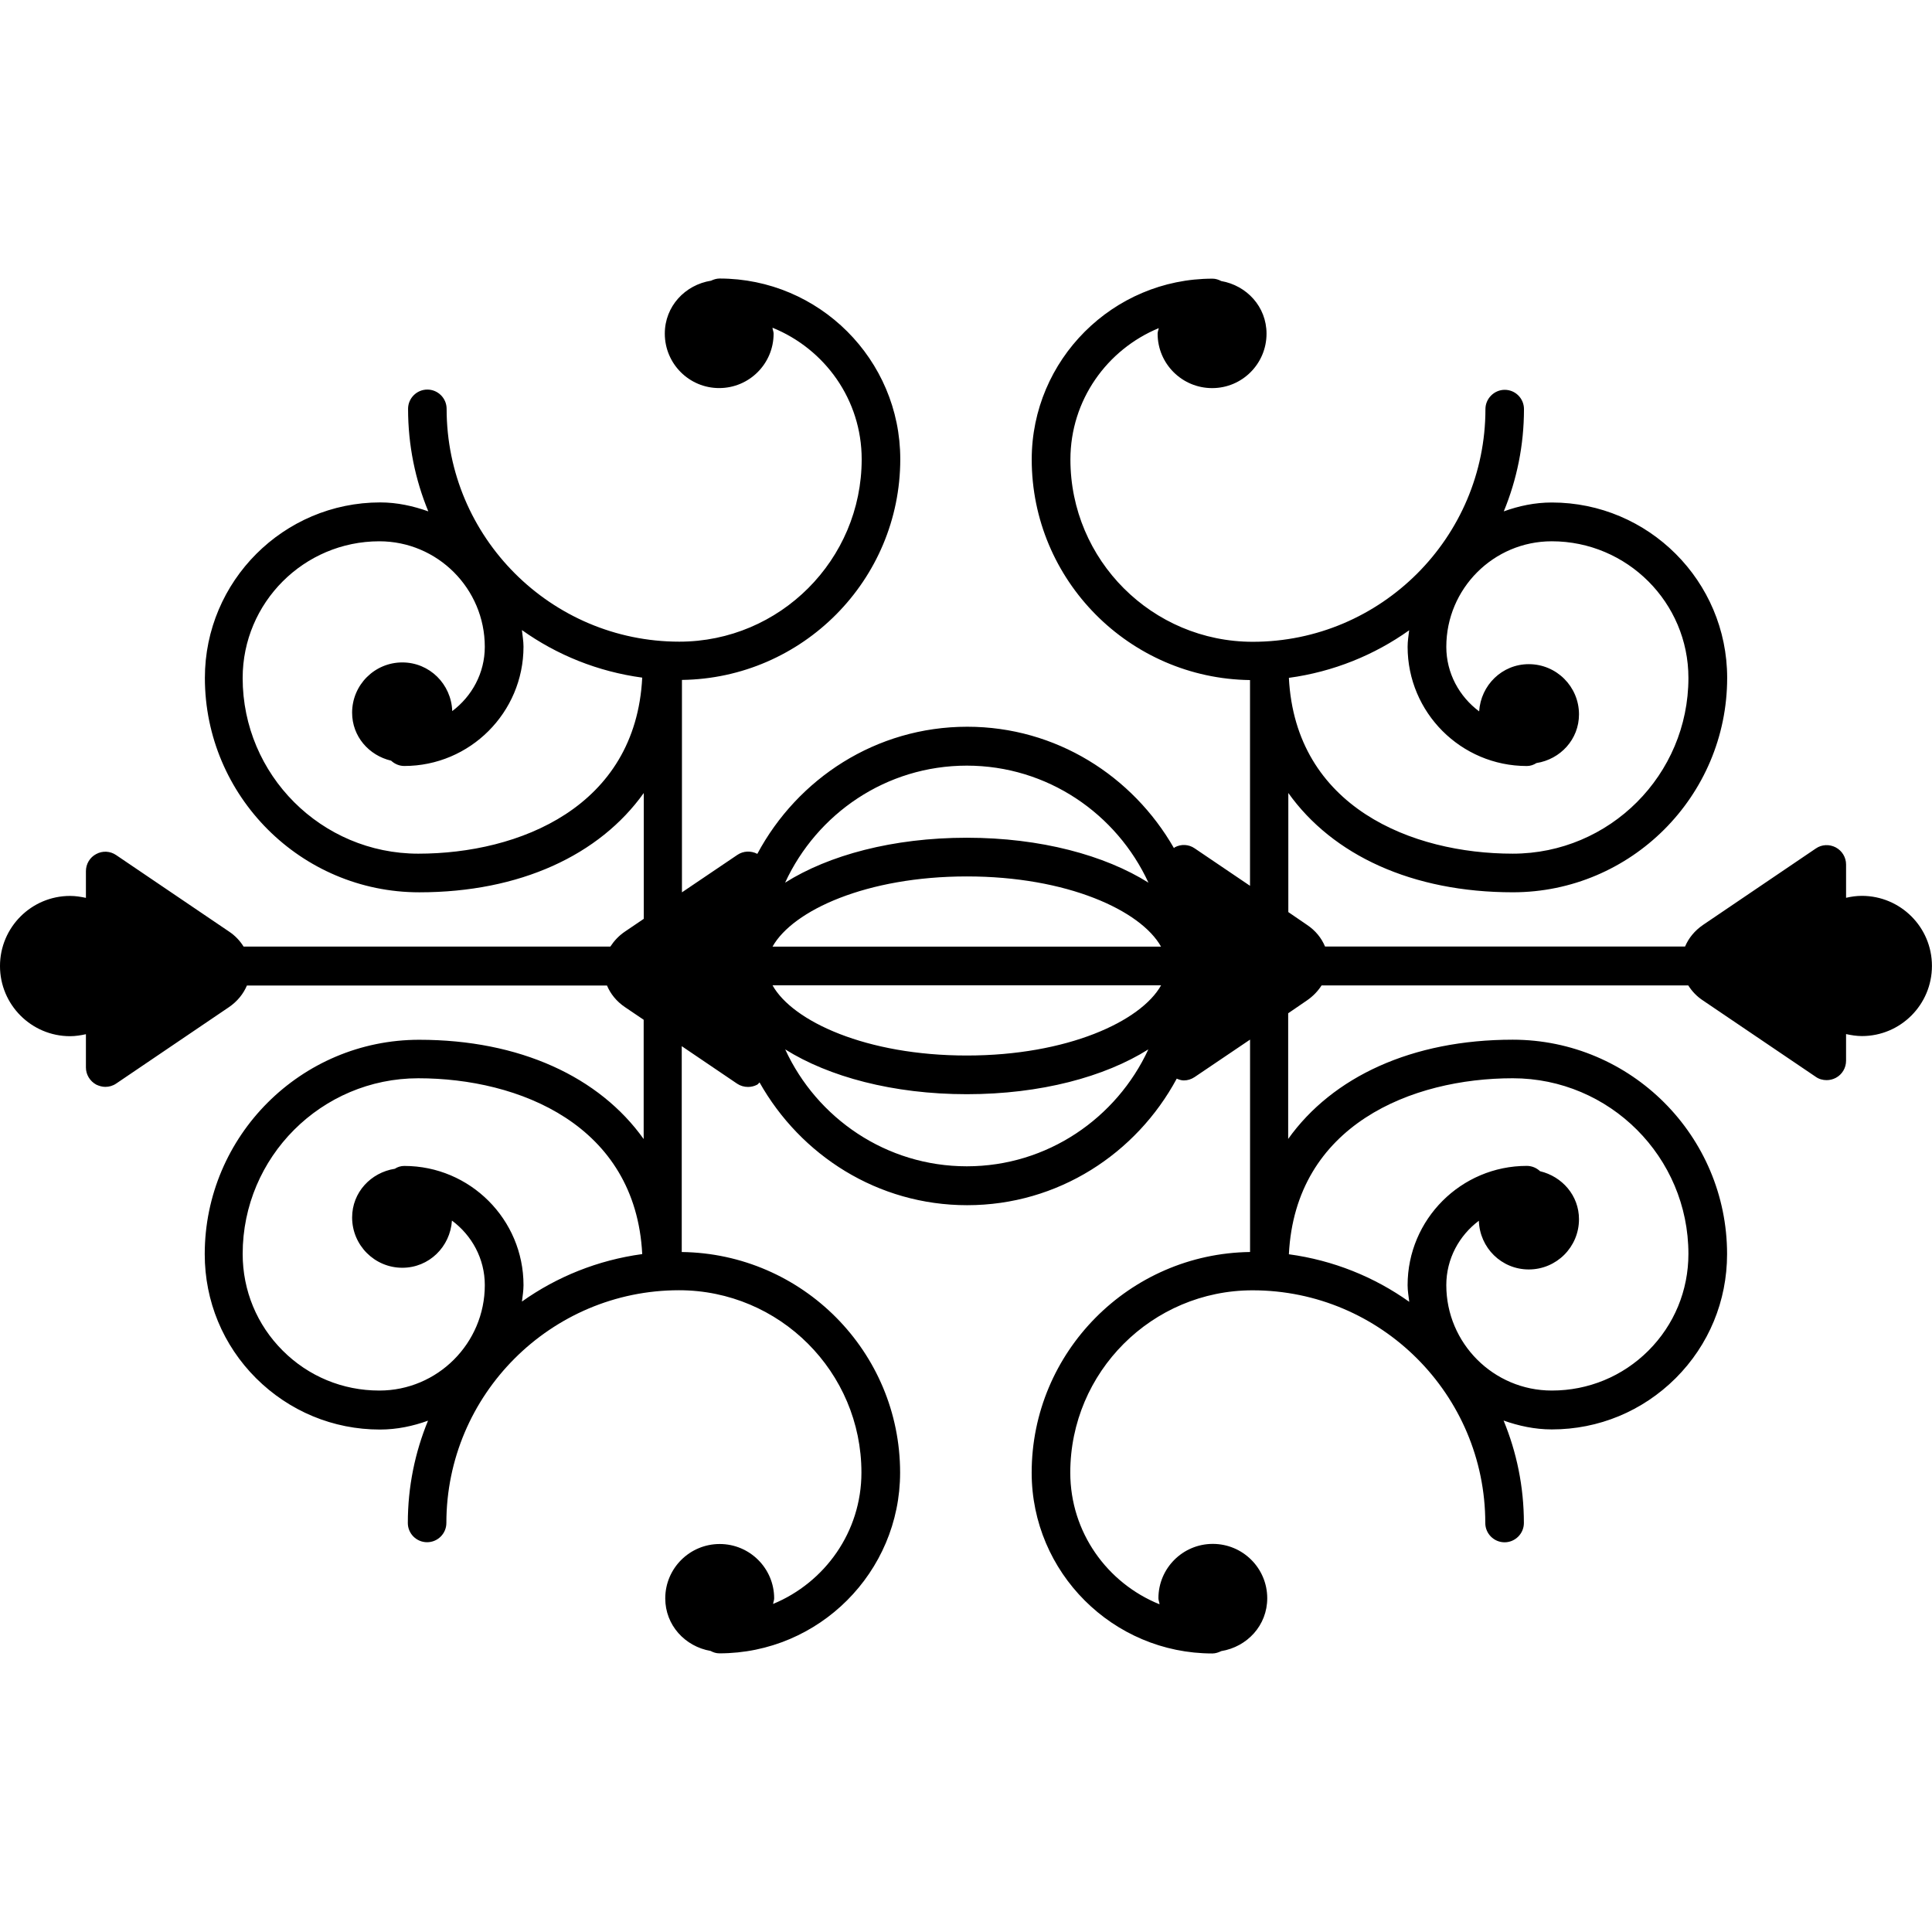
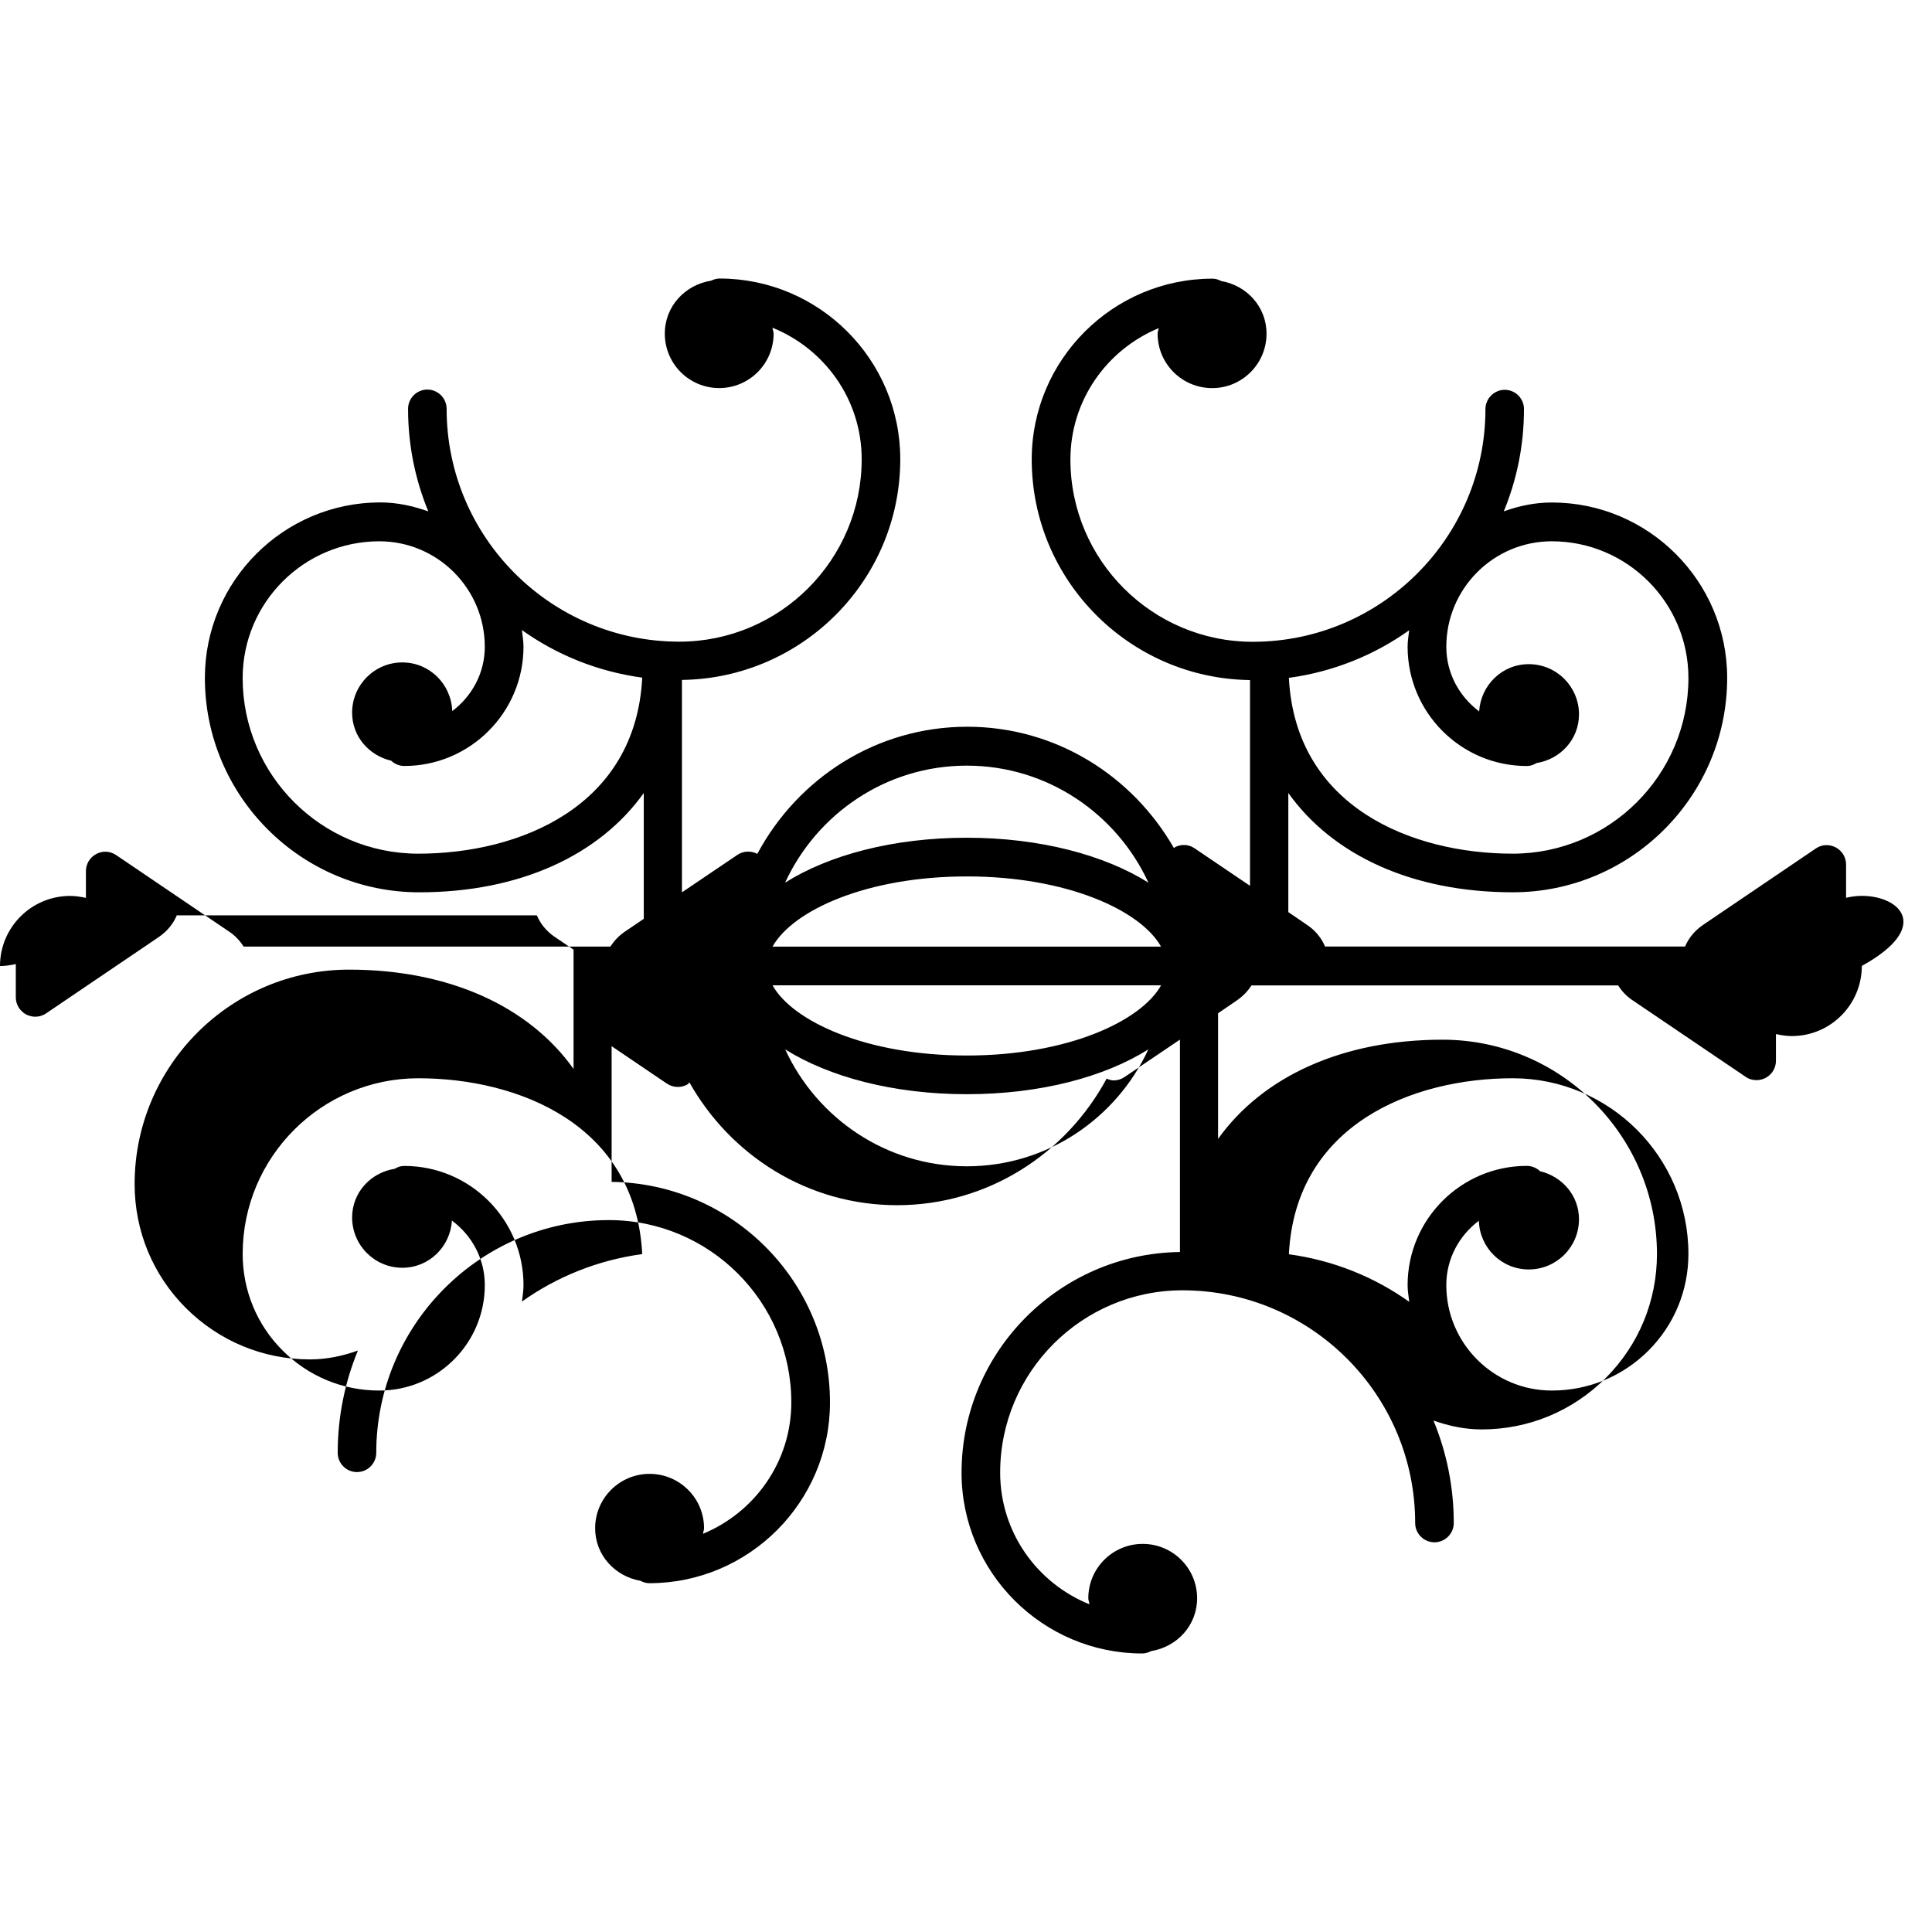
<svg xmlns="http://www.w3.org/2000/svg" fill="#000000" version="1.1" id="Capa_1" width="800px" height="800px" viewBox="0 0 249.308 249.308" xml:space="preserve">
  <g>
-     <path d="M240.254,115.602c-0.707,0-1.389,0.101-2.034,0.25v-4.296c0-0.923-0.512-1.77-1.334-2.208   c-0.821-0.429-1.808-0.386-2.563,0.138l-14.541,9.852c-1.107,0.755-1.881,1.721-2.338,2.801h-46.46   c-0.451-1.081-1.218-2.058-2.339-2.801l-2.398-1.641v-15.369c5.711,8.014,15.978,12.814,28.972,12.814   c15.247,0,27.657-12.409,27.657-27.672c0-12.477-10.15-22.627-22.627-22.627c-2.192,0-4.251,0.442-6.199,1.145   c1.681-4.071,2.606-8.528,2.606-13.192c0-1.392-1.12-2.493-2.484-2.493c-1.352,0-2.49,1.12-2.49,2.493   c0,16.547-13.47,30.022-30.026,30.022c-12.97,0-23.528-10.537-23.528-23.52c0-7.657,4.72-14.196,11.399-16.955   c-0.037,0.244-0.146,0.457-0.146,0.713c0,3.885,3.154,7.026,7.039,7.026c3.873,0,7.015-3.142,7.015-7.026   c0-3.48-2.558-6.217-5.846-6.79c-0.341-0.176-0.712-0.307-1.12-0.307c-12.86,0-23.334,10.47-23.334,23.322   c0,15.6,12.604,28.274,28.169,28.476v26.549l-7.149-4.838c-0.755-0.523-1.753-0.572-2.557-0.131   c-0.049,0.024-0.073,0.082-0.11,0.106c-5.327-9.304-15.21-15.664-26.673-15.664c-11.765,0-21.897,6.691-27.097,16.419   c0-0.018,0-0.018,0-0.018c-0.807-0.42-1.802-0.387-2.569,0.137L88,115.148V87.738c15.558-0.201,28.172-12.888,28.172-28.491   c0-12.854-10.471-23.306-23.322-23.306c-0.393,0-0.767,0.125-1.096,0.28c-3.361,0.536-5.967,3.312-5.967,6.829   c0,3.885,3.142,7.027,7.015,7.027c3.885,0,7.026-3.142,7.026-7.027c0-0.268-0.131-0.5-0.143-0.761   c6.729,2.731,11.508,9.265,11.508,16.974c0,12.979-10.556,23.538-23.532,23.538c-16.553,0-30.028-13.475-30.028-30.044   c0-1.376-1.124-2.487-2.488-2.487c-1.379,0-2.487,1.129-2.487,2.487c0,4.698,0.929,9.155,2.612,13.232   c-1.945-0.691-4.022-1.157-6.199-1.157c-12.477,0-22.633,10.163-22.633,22.646c0,15.238,12.4,27.666,27.666,27.666   c12.994,0,23.251-4.801,28.969-12.814v16.237l-2.396,1.623c-0.822,0.548-1.428,1.215-1.918,1.958H31.432   c-0.46-0.743-1.096-1.428-1.906-1.958l-14.541-9.852c-0.768-0.524-1.76-0.576-2.57-0.131c-0.816,0.423-1.328,1.279-1.328,2.208   v3.446c-0.648-0.137-1.336-0.25-2.04-0.25c-4.993,0-9.048,4.05-9.048,9.049c0,4.996,4.055,9.052,9.048,9.052   c0.703,0,1.391-0.116,2.04-0.256v4.293c0,0.919,0.512,1.76,1.328,2.21c0.375,0.177,0.767,0.292,1.172,0.292   c0.487,0,0.974-0.134,1.403-0.426l14.541-9.853c1.108-0.755,1.875-1.726,2.332-2.801h46.463c0.451,1.075,1.23,2.058,2.338,2.801   l2.396,1.62v15.393c-5.706-8.013-15.975-12.811-28.969-12.811c-15.247,0-27.672,12.409-27.672,27.669   c0,6.059,2.357,11.745,6.622,16.002c4.278,4.263,9.956,6.625,15.975,6.625c0.006,0,0.018,0,0.024,0   c2.183,0,4.253-0.444,6.192-1.145c-1.678,4.079-2.606,8.524-2.606,13.201c0,1.388,1.126,2.484,2.487,2.484   c1.376,0,2.487-1.12,2.487-2.484c0-16.55,13.476-30.032,30.023-30.032c12.982,0,23.537,10.547,23.537,23.529   c0,7.66-4.725,14.188-11.398,16.952c0.027-0.256,0.137-0.463,0.137-0.719c0-3.873-3.148-7.015-7.027-7.015   c-3.875,0-7.027,3.142-7.027,7.015c0,3.465,2.551,6.211,5.849,6.783c0.344,0.183,0.707,0.311,1.136,0.311   c12.857,0,23.321-10.468,23.321-23.321c0-15.601-12.602-28.271-28.178-28.467V135l7.146,4.84c0.417,0.281,0.91,0.421,1.416,0.421   c0.387,0,0.804-0.098,1.172-0.292c0.131-0.073,0.192-0.195,0.304-0.293c5.301,9.402,15.244,15.844,26.792,15.844   c11.737,0,21.833-6.661,27.045-16.33c0.298,0.127,0.597,0.23,0.913,0.23c0.487,0,0.968-0.146,1.4-0.438l7.148-4.829v27.407   c-15.563,0.207-28.181,12.885-28.181,28.484c0,12.861,10.474,23.322,23.321,23.322c0.408,0,0.792-0.135,1.146-0.305   c3.337-0.548,5.931-3.312,5.931-6.82c0-3.872-3.143-7.014-7.027-7.014c-3.872,0-7.015,3.142-7.015,7.014   c0,0.28,0.128,0.512,0.141,0.779c-6.735-2.721-11.515-9.279-11.515-16.994c0-12.964,10.546-23.522,23.528-23.522   c16.562,0,30.025,13.47,30.025,30.025c0,1.382,1.127,2.491,2.49,2.491c1.37,0,2.491-1.121,2.491-2.491   c0-4.677-0.932-9.134-2.619-13.22c1.942,0.688,4.025,1.145,6.211,1.145c0,0,0.013,0,0.024,0c6.028,0,11.691-2.35,15.973-6.612   c4.286-4.286,6.631-9.968,6.631-16.015c0-15.247-12.404-27.663-27.663-27.663c-12.994,0-23.255,4.792-28.973,12.806v-16.215   l2.399-1.642c0.804-0.548,1.431-1.208,1.912-1.951h47.318c0.469,0.743,1.097,1.422,1.912,1.951l14.541,9.843   c0.408,0.293,0.907,0.427,1.406,0.427c0.396,0,0.805-0.098,1.176-0.292c0.815-0.427,1.327-1.279,1.327-2.205v-3.446   c0.651,0.141,1.346,0.256,2.046,0.256c4.993,0,9.036-4.056,9.036-9.051C249.302,119.645,245.246,115.602,240.254,115.602z    M217.876,87.482c0,12.507-10.163,22.676-22.67,22.676c-12.982,0-28.034-5.998-28.887-22.688   c5.735-0.779,11.027-2.938,15.521-6.138c-0.085,0.706-0.2,1.403-0.2,2.134c0,8.474,6.887,15.381,15.381,15.381   c0.463,0,0.871-0.143,1.242-0.38c3.087-0.484,5.492-3.054,5.492-6.284c0-3.58-2.898-6.479-6.479-6.479   c-3.446,0-6.187,2.706-6.406,6.092c-2.558-1.909-4.237-4.92-4.237-8.33c0-7.514,6.101-13.618,13.608-13.618   C209.966,69.848,217.876,77.755,217.876,87.482z M53.98,110.159c-12.501,0-22.667-10.163-22.667-22.664   c0-9.733,7.913-17.646,17.64-17.646c7.501,0,13.606,6.104,13.606,13.618c0,3.398-1.671,6.391-4.201,8.294   c-0.125-3.486-2.932-6.281-6.442-6.281c-3.578,0-6.479,2.907-6.479,6.485c0,3.069,2.171,5.52,5.033,6.193   c0.447,0.417,1.047,0.685,1.696,0.685c8.479,0,15.387-6.901,15.387-15.393c0-0.731-0.131-1.428-0.204-2.146   c4.515,3.218,9.789,5.359,15.524,6.138C82.033,104.155,66.975,110.159,53.98,110.159z M48.929,179.438   c-4.701,0-9.122-1.827-12.446-5.151c-3.334-3.325-5.169-7.758-5.169-12.483c0-12.495,10.166-22.663,22.667-22.663   c12.988,0,28.041,6.004,28.893,22.688c-5.736,0.779-11.03,2.93-15.524,6.126c0.088-0.694,0.204-1.413,0.204-2.119   c0-8.476-6.89-15.381-15.387-15.381c-0.457,0-0.862,0.134-1.221,0.365c-3.093,0.487-5.508,3.044-5.508,6.284   c0,3.58,2.901,6.49,6.479,6.49c3.449,0,6.18-2.703,6.402-6.089c2.558,1.899,4.241,4.908,4.241,8.33   c0,7.502-6.104,13.604-13.606,13.604C48.941,179.438,48.935,179.438,48.929,179.438z M195.206,139.14   c12.507,0,22.67,10.168,22.67,22.663c0,4.726-1.833,9.158-5.17,12.495c-3.324,3.312-7.745,5.14-12.446,5.14   c-0.006,0-0.012,0-0.019,0c-7.508,0-13.608-6.102-13.608-13.604c0-3.41,1.668-6.405,4.201-8.306   c0.109,3.495,2.929,6.284,6.442,6.284c3.58,0,6.479-2.898,6.479-6.479c0-3.068-2.174-5.516-5.023-6.198   c-0.444-0.42-1.047-0.688-1.711-0.688c-8.477,0-15.381,6.899-15.381,15.394c0,0.731,0.128,1.431,0.213,2.149   c-4.524-3.221-9.798-5.358-15.533-6.138C167.159,145.144,182.212,139.14,195.206,139.14z M149.823,122.157H99.686   c2.618-4.676,12.139-9.061,25.072-9.061C137.688,113.09,147.205,117.48,149.823,122.157z M99.686,127.144h50.144   c-2.612,4.664-12.142,9.061-25.072,9.061C111.824,136.21,102.292,131.808,99.686,127.144z M124.757,98.799   c10.397,0,19.342,6.211,23.44,15.101c-5.614-3.528-13.901-5.797-23.44-5.797c-9.542,0-17.82,2.25-23.446,5.797   C105.415,105.01,114.345,98.799,124.757,98.799z M124.757,150.501c-10.4,0-19.348-6.211-23.434-15.088   c5.602,3.52,13.898,5.784,23.434,5.784c9.533,0,17.801-2.241,23.428-5.784C144.088,144.279,135.154,150.501,124.757,150.501z" />
+     <path d="M240.254,115.602c-0.707,0-1.389,0.101-2.034,0.25v-4.296c0-0.923-0.512-1.77-1.334-2.208   c-0.821-0.429-1.808-0.386-2.563,0.138l-14.541,9.852c-1.107,0.755-1.881,1.721-2.338,2.801h-46.46   c-0.451-1.081-1.218-2.058-2.339-2.801l-2.398-1.641v-15.369c5.711,8.014,15.978,12.814,28.972,12.814   c15.247,0,27.657-12.409,27.657-27.672c0-12.477-10.15-22.627-22.627-22.627c-2.192,0-4.251,0.442-6.199,1.145   c1.681-4.071,2.606-8.528,2.606-13.192c0-1.392-1.12-2.493-2.484-2.493c-1.352,0-2.49,1.12-2.49,2.493   c0,16.547-13.47,30.022-30.026,30.022c-12.97,0-23.528-10.537-23.528-23.52c0-7.657,4.72-14.196,11.399-16.955   c-0.037,0.244-0.146,0.457-0.146,0.713c0,3.885,3.154,7.026,7.039,7.026c3.873,0,7.015-3.142,7.015-7.026   c0-3.48-2.558-6.217-5.846-6.79c-0.341-0.176-0.712-0.307-1.12-0.307c-12.86,0-23.334,10.47-23.334,23.322   c0,15.6,12.604,28.274,28.169,28.476v26.549l-7.149-4.838c-0.755-0.523-1.753-0.572-2.557-0.131   c-0.049,0.024-0.073,0.082-0.11,0.106c-5.327-9.304-15.21-15.664-26.673-15.664c-11.765,0-21.897,6.691-27.097,16.419   c0-0.018,0-0.018,0-0.018c-0.807-0.42-1.802-0.387-2.569,0.137L88,115.148V87.738c15.558-0.201,28.172-12.888,28.172-28.491   c0-12.854-10.471-23.306-23.322-23.306c-0.393,0-0.767,0.125-1.096,0.28c-3.361,0.536-5.967,3.312-5.967,6.829   c0,3.885,3.142,7.027,7.015,7.027c3.885,0,7.026-3.142,7.026-7.027c0-0.268-0.131-0.5-0.143-0.761   c6.729,2.731,11.508,9.265,11.508,16.974c0,12.979-10.556,23.538-23.532,23.538c-16.553,0-30.028-13.475-30.028-30.044   c0-1.376-1.124-2.487-2.488-2.487c-1.379,0-2.487,1.129-2.487,2.487c0,4.698,0.929,9.155,2.612,13.232   c-1.945-0.691-4.022-1.157-6.199-1.157c-12.477,0-22.633,10.163-22.633,22.646c0,15.238,12.4,27.666,27.666,27.666   c12.994,0,23.251-4.801,28.969-12.814v16.237l-2.396,1.623c-0.822,0.548-1.428,1.215-1.918,1.958H31.432   c-0.46-0.743-1.096-1.428-1.906-1.958l-14.541-9.852c-0.768-0.524-1.76-0.576-2.57-0.131c-0.816,0.423-1.328,1.279-1.328,2.208   v3.446c-0.648-0.137-1.336-0.25-2.04-0.25c-4.993,0-9.048,4.05-9.048,9.049c0.703,0,1.391-0.116,2.04-0.256v4.293c0,0.919,0.512,1.76,1.328,2.21c0.375,0.177,0.767,0.292,1.172,0.292   c0.487,0,0.974-0.134,1.403-0.426l14.541-9.853c1.108-0.755,1.875-1.726,2.332-2.801h46.463c0.451,1.075,1.23,2.058,2.338,2.801   l2.396,1.62v15.393c-5.706-8.013-15.975-12.811-28.969-12.811c-15.247,0-27.672,12.409-27.672,27.669   c0,6.059,2.357,11.745,6.622,16.002c4.278,4.263,9.956,6.625,15.975,6.625c0.006,0,0.018,0,0.024,0   c2.183,0,4.253-0.444,6.192-1.145c-1.678,4.079-2.606,8.524-2.606,13.201c0,1.388,1.126,2.484,2.487,2.484   c1.376,0,2.487-1.12,2.487-2.484c0-16.55,13.476-30.032,30.023-30.032c12.982,0,23.537,10.547,23.537,23.529   c0,7.66-4.725,14.188-11.398,16.952c0.027-0.256,0.137-0.463,0.137-0.719c0-3.873-3.148-7.015-7.027-7.015   c-3.875,0-7.027,3.142-7.027,7.015c0,3.465,2.551,6.211,5.849,6.783c0.344,0.183,0.707,0.311,1.136,0.311   c12.857,0,23.321-10.468,23.321-23.321c0-15.601-12.602-28.271-28.178-28.467V135l7.146,4.84c0.417,0.281,0.91,0.421,1.416,0.421   c0.387,0,0.804-0.098,1.172-0.292c0.131-0.073,0.192-0.195,0.304-0.293c5.301,9.402,15.244,15.844,26.792,15.844   c11.737,0,21.833-6.661,27.045-16.33c0.298,0.127,0.597,0.23,0.913,0.23c0.487,0,0.968-0.146,1.4-0.438l7.148-4.829v27.407   c-15.563,0.207-28.181,12.885-28.181,28.484c0,12.861,10.474,23.322,23.321,23.322c0.408,0,0.792-0.135,1.146-0.305   c3.337-0.548,5.931-3.312,5.931-6.82c0-3.872-3.143-7.014-7.027-7.014c-3.872,0-7.015,3.142-7.015,7.014   c0,0.28,0.128,0.512,0.141,0.779c-6.735-2.721-11.515-9.279-11.515-16.994c0-12.964,10.546-23.522,23.528-23.522   c16.562,0,30.025,13.47,30.025,30.025c0,1.382,1.127,2.491,2.49,2.491c1.37,0,2.491-1.121,2.491-2.491   c0-4.677-0.932-9.134-2.619-13.22c1.942,0.688,4.025,1.145,6.211,1.145c0,0,0.013,0,0.024,0c6.028,0,11.691-2.35,15.973-6.612   c4.286-4.286,6.631-9.968,6.631-16.015c0-15.247-12.404-27.663-27.663-27.663c-12.994,0-23.255,4.792-28.973,12.806v-16.215   l2.399-1.642c0.804-0.548,1.431-1.208,1.912-1.951h47.318c0.469,0.743,1.097,1.422,1.912,1.951l14.541,9.843   c0.408,0.293,0.907,0.427,1.406,0.427c0.396,0,0.805-0.098,1.176-0.292c0.815-0.427,1.327-1.279,1.327-2.205v-3.446   c0.651,0.141,1.346,0.256,2.046,0.256c4.993,0,9.036-4.056,9.036-9.051C249.302,119.645,245.246,115.602,240.254,115.602z    M217.876,87.482c0,12.507-10.163,22.676-22.67,22.676c-12.982,0-28.034-5.998-28.887-22.688   c5.735-0.779,11.027-2.938,15.521-6.138c-0.085,0.706-0.2,1.403-0.2,2.134c0,8.474,6.887,15.381,15.381,15.381   c0.463,0,0.871-0.143,1.242-0.38c3.087-0.484,5.492-3.054,5.492-6.284c0-3.58-2.898-6.479-6.479-6.479   c-3.446,0-6.187,2.706-6.406,6.092c-2.558-1.909-4.237-4.92-4.237-8.33c0-7.514,6.101-13.618,13.608-13.618   C209.966,69.848,217.876,77.755,217.876,87.482z M53.98,110.159c-12.501,0-22.667-10.163-22.667-22.664   c0-9.733,7.913-17.646,17.64-17.646c7.501,0,13.606,6.104,13.606,13.618c0,3.398-1.671,6.391-4.201,8.294   c-0.125-3.486-2.932-6.281-6.442-6.281c-3.578,0-6.479,2.907-6.479,6.485c0,3.069,2.171,5.52,5.033,6.193   c0.447,0.417,1.047,0.685,1.696,0.685c8.479,0,15.387-6.901,15.387-15.393c0-0.731-0.131-1.428-0.204-2.146   c4.515,3.218,9.789,5.359,15.524,6.138C82.033,104.155,66.975,110.159,53.98,110.159z M48.929,179.438   c-4.701,0-9.122-1.827-12.446-5.151c-3.334-3.325-5.169-7.758-5.169-12.483c0-12.495,10.166-22.663,22.667-22.663   c12.988,0,28.041,6.004,28.893,22.688c-5.736,0.779-11.03,2.93-15.524,6.126c0.088-0.694,0.204-1.413,0.204-2.119   c0-8.476-6.89-15.381-15.387-15.381c-0.457,0-0.862,0.134-1.221,0.365c-3.093,0.487-5.508,3.044-5.508,6.284   c0,3.58,2.901,6.49,6.479,6.49c3.449,0,6.18-2.703,6.402-6.089c2.558,1.899,4.241,4.908,4.241,8.33   c0,7.502-6.104,13.604-13.606,13.604C48.941,179.438,48.935,179.438,48.929,179.438z M195.206,139.14   c12.507,0,22.67,10.168,22.67,22.663c0,4.726-1.833,9.158-5.17,12.495c-3.324,3.312-7.745,5.14-12.446,5.14   c-0.006,0-0.012,0-0.019,0c-7.508,0-13.608-6.102-13.608-13.604c0-3.41,1.668-6.405,4.201-8.306   c0.109,3.495,2.929,6.284,6.442,6.284c3.58,0,6.479-2.898,6.479-6.479c0-3.068-2.174-5.516-5.023-6.198   c-0.444-0.42-1.047-0.688-1.711-0.688c-8.477,0-15.381,6.899-15.381,15.394c0,0.731,0.128,1.431,0.213,2.149   c-4.524-3.221-9.798-5.358-15.533-6.138C167.159,145.144,182.212,139.14,195.206,139.14z M149.823,122.157H99.686   c2.618-4.676,12.139-9.061,25.072-9.061C137.688,113.09,147.205,117.48,149.823,122.157z M99.686,127.144h50.144   c-2.612,4.664-12.142,9.061-25.072,9.061C111.824,136.21,102.292,131.808,99.686,127.144z M124.757,98.799   c10.397,0,19.342,6.211,23.44,15.101c-5.614-3.528-13.901-5.797-23.44-5.797c-9.542,0-17.82,2.25-23.446,5.797   C105.415,105.01,114.345,98.799,124.757,98.799z M124.757,150.501c-10.4,0-19.348-6.211-23.434-15.088   c5.602,3.52,13.898,5.784,23.434,5.784c9.533,0,17.801-2.241,23.428-5.784C144.088,144.279,135.154,150.501,124.757,150.501z" />
  </g>
</svg>